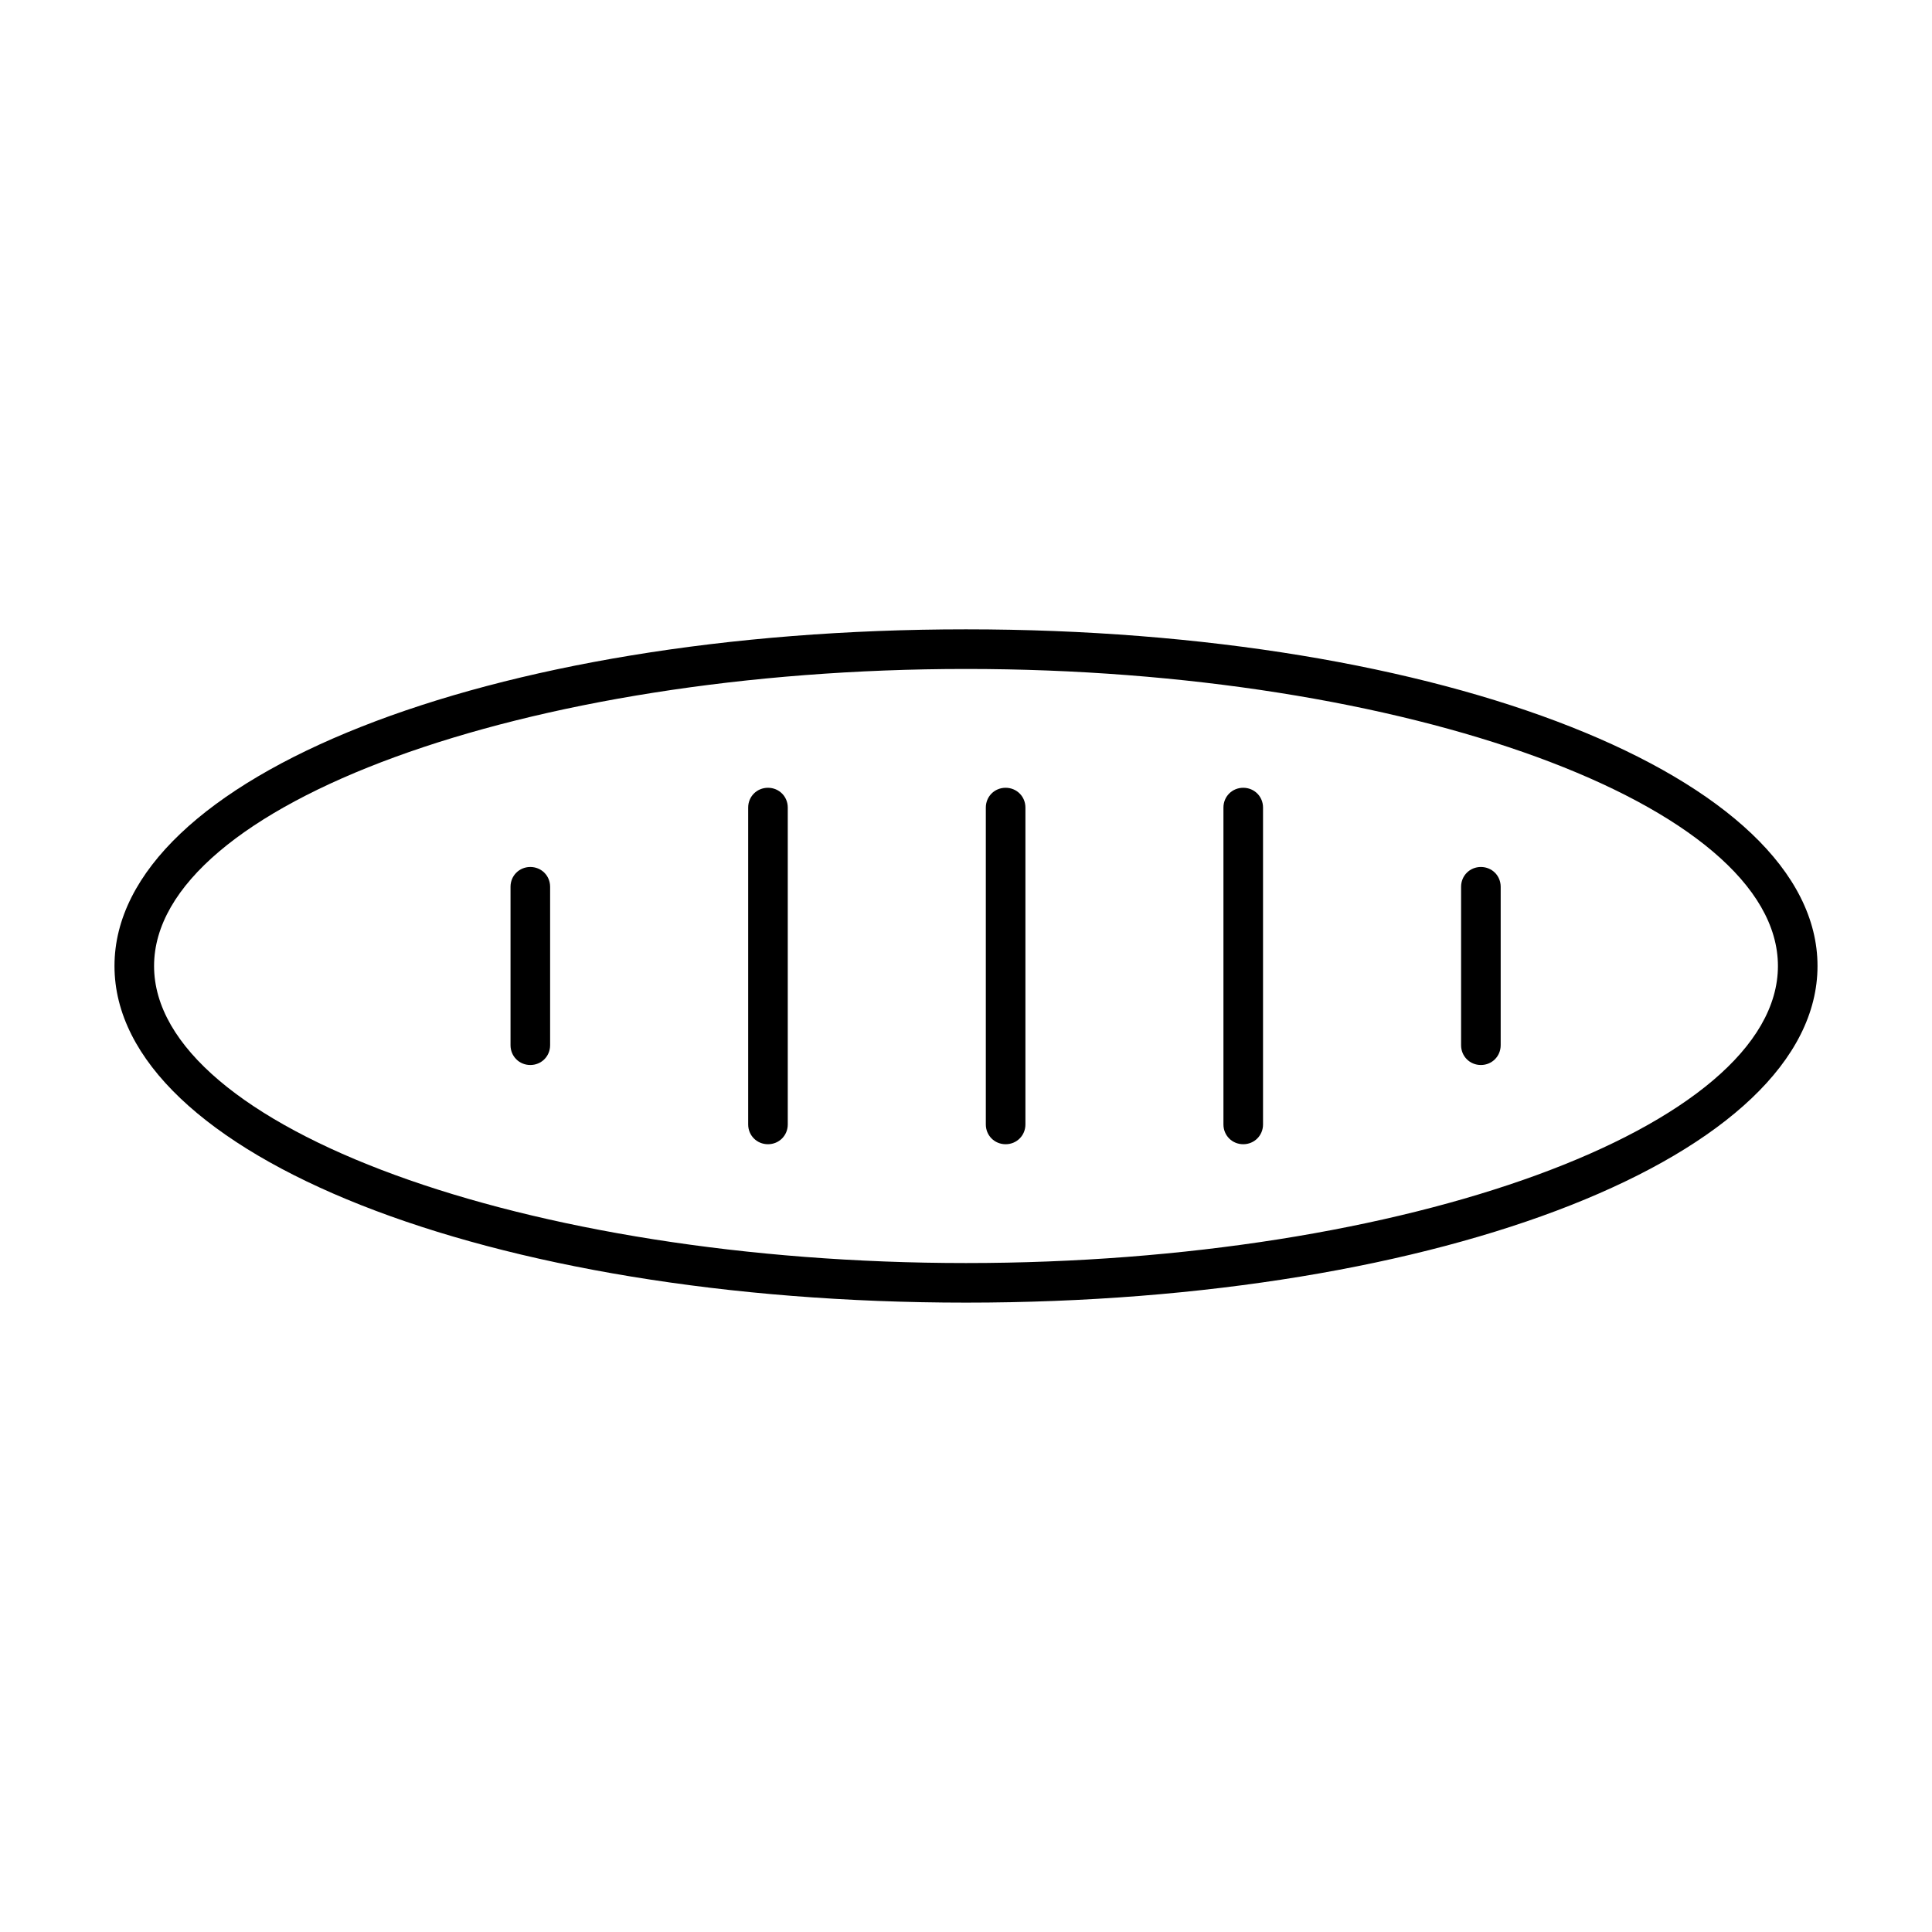
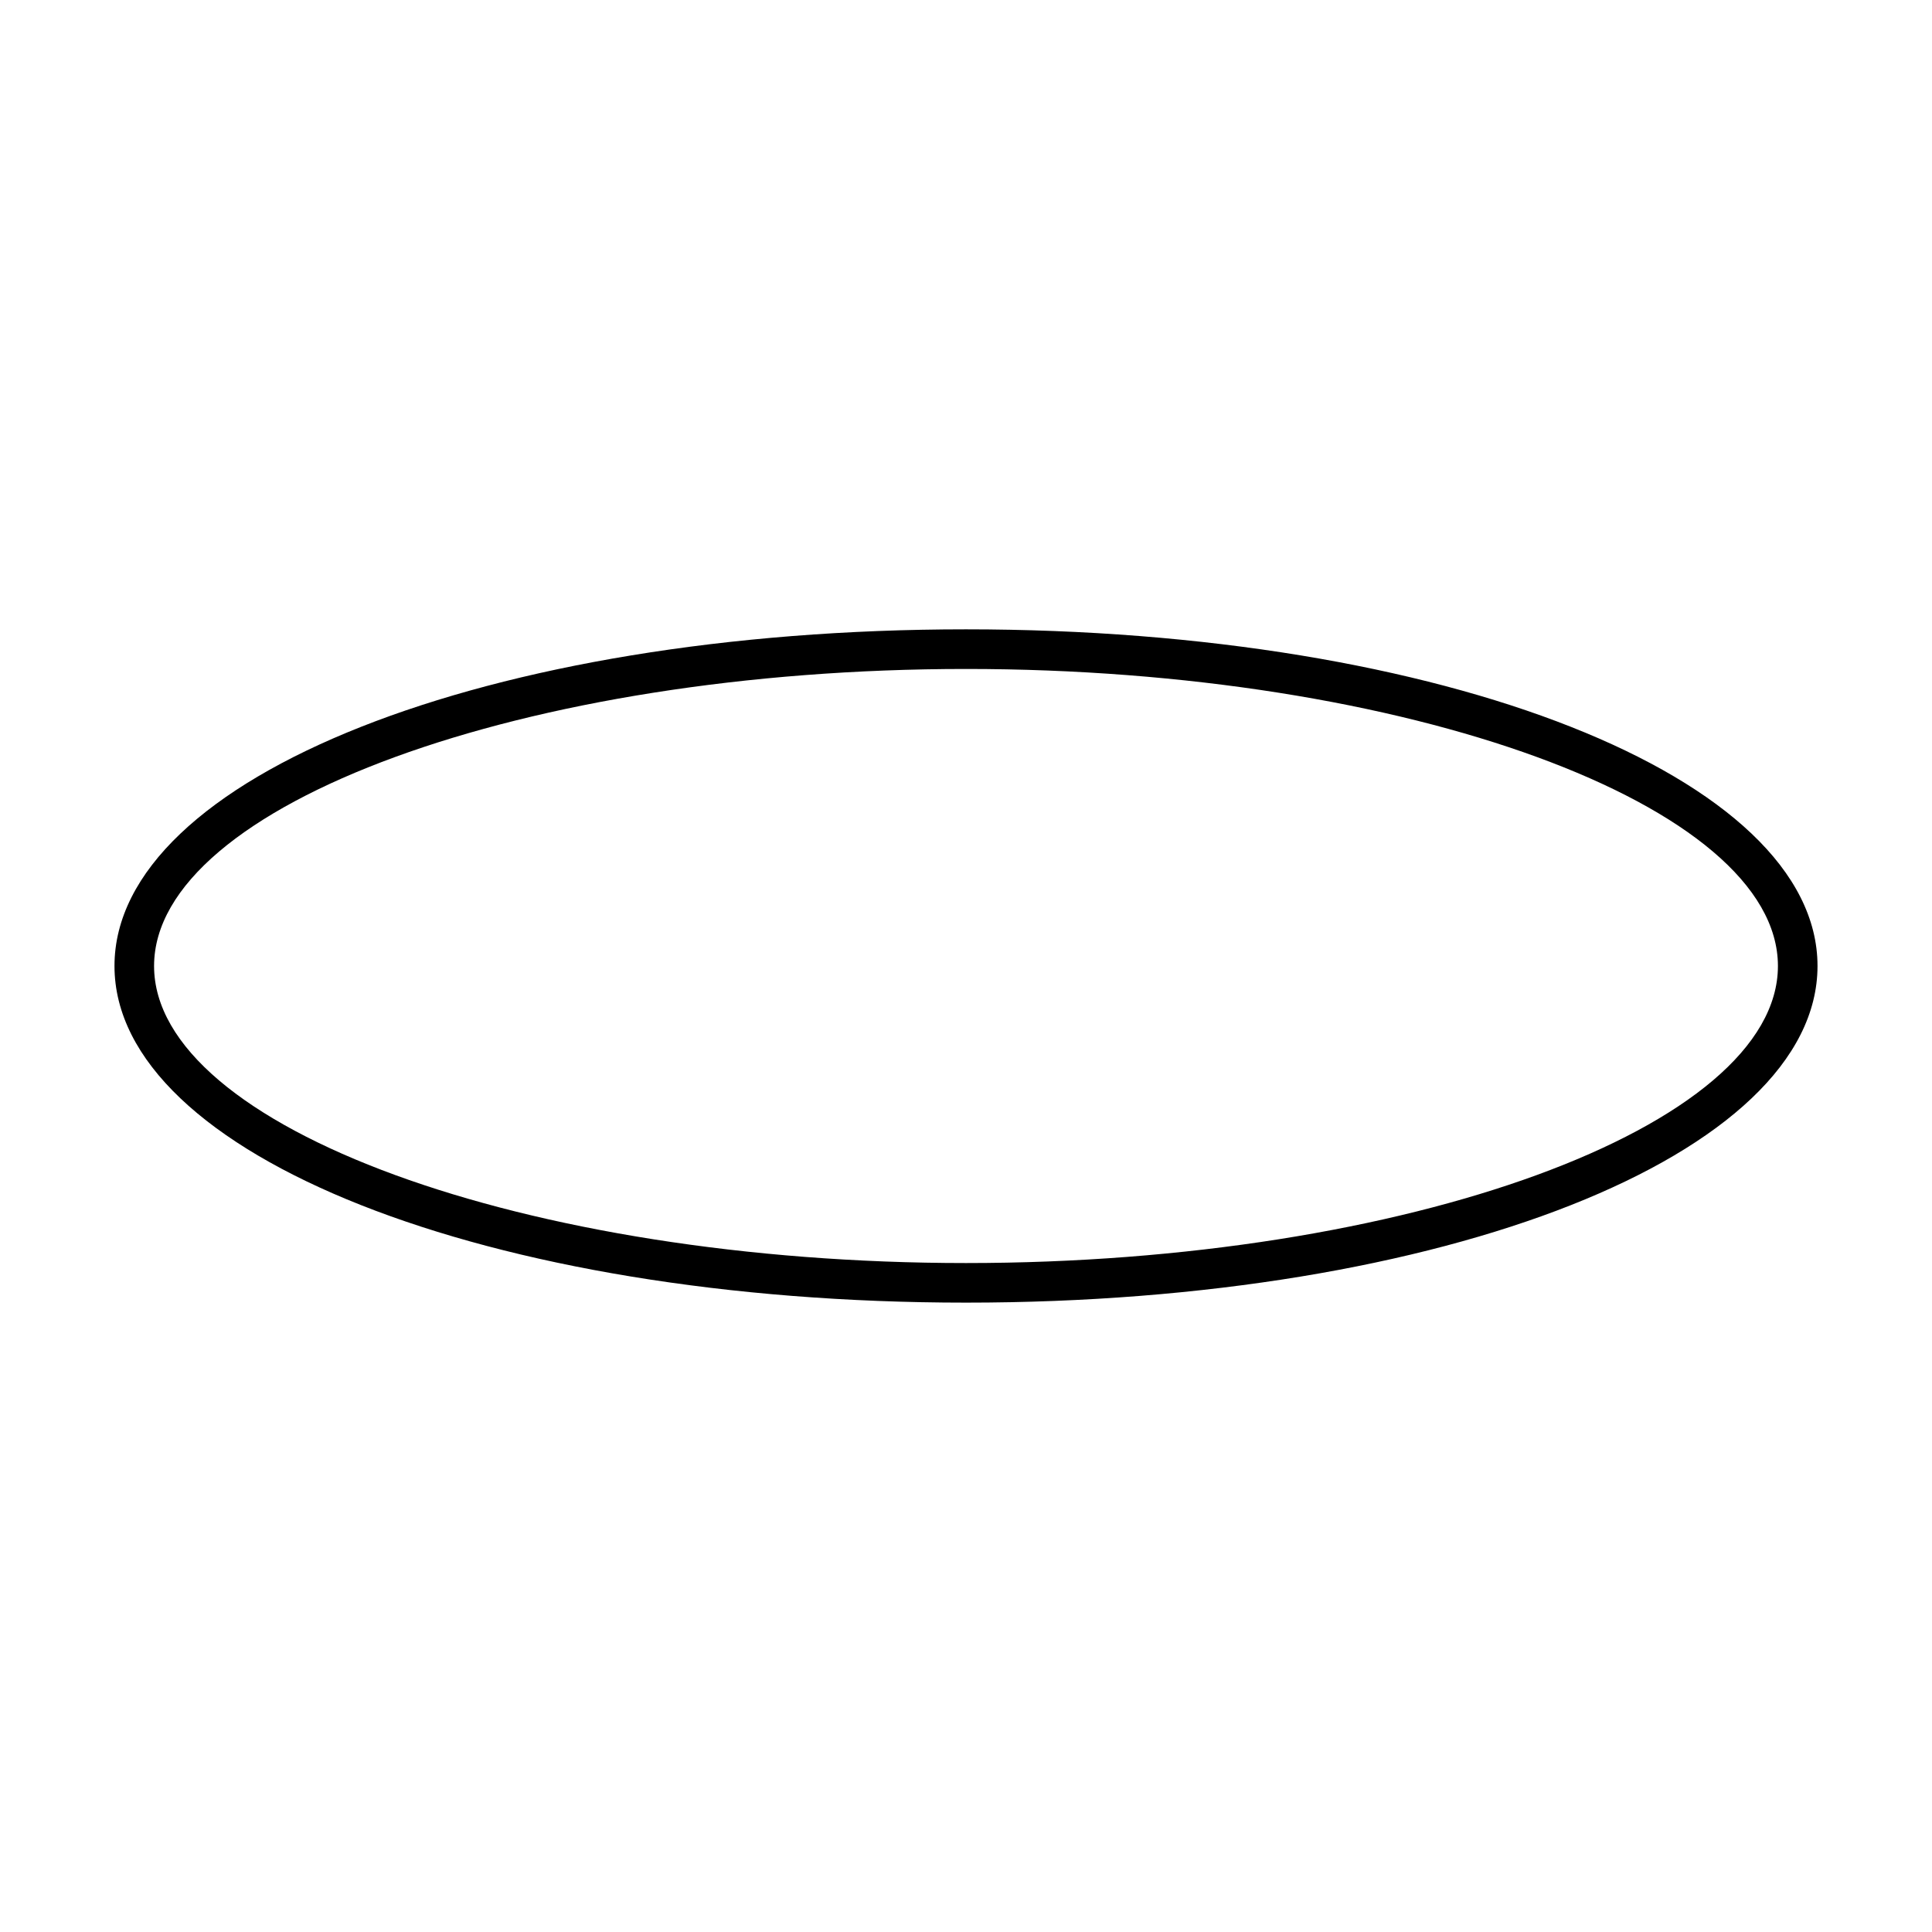
<svg xmlns="http://www.w3.org/2000/svg" fill="#000000" width="800px" height="800px" version="1.1" viewBox="144 144 512 512">
  <g>
    <path d="m400 310.78c-126.58 0-225.66 39.148-225.66 89.215s99.082 89.215 225.66 89.215 225.66-39.148 225.66-89.215c0-50.062-99.082-89.215-225.66-89.215zm0 167.94c-116.61 0-215.17-36-215.17-78.719s98.559-78.719 215.17-78.719 215.17 36 215.17 78.719-98.559 78.719-215.17 78.719z" />
-     <path d="m284.54 373.76c-2.938 0-5.246 2.309-5.246 5.246v41.984c0 2.938 2.309 5.246 5.246 5.246s5.246-2.309 5.246-5.246v-41.984c0-2.938-2.309-5.246-5.246-5.246z" />
-     <path d="m347.52 352.77c-2.938 0-5.246 2.309-5.246 5.246v83.969c0 2.938 2.309 5.246 5.246 5.246s5.246-2.309 5.246-5.246v-83.969c0-2.938-2.309-5.246-5.246-5.246z" />
-     <path d="m410.5 352.77c-2.938 0-5.246 2.309-5.246 5.246v83.969c0 2.938 2.309 5.246 5.246 5.246s5.246-2.309 5.246-5.246v-83.969c0-2.938-2.309-5.246-5.246-5.246z" />
-     <path d="m473.47 352.77c-2.938 0-5.246 2.309-5.246 5.246v83.969c0 2.938 2.309 5.246 5.246 5.246s5.246-2.309 5.246-5.246v-83.969c0-2.938-2.309-5.246-5.246-5.246z" />
-     <path d="m536.45 373.76c-2.938 0-5.246 2.309-5.246 5.246v41.984c0 2.938 2.309 5.246 5.246 5.246s5.246-2.309 5.246-5.246v-41.984c0.004-2.938-2.305-5.246-5.246-5.246z" />
  </g>
</svg>